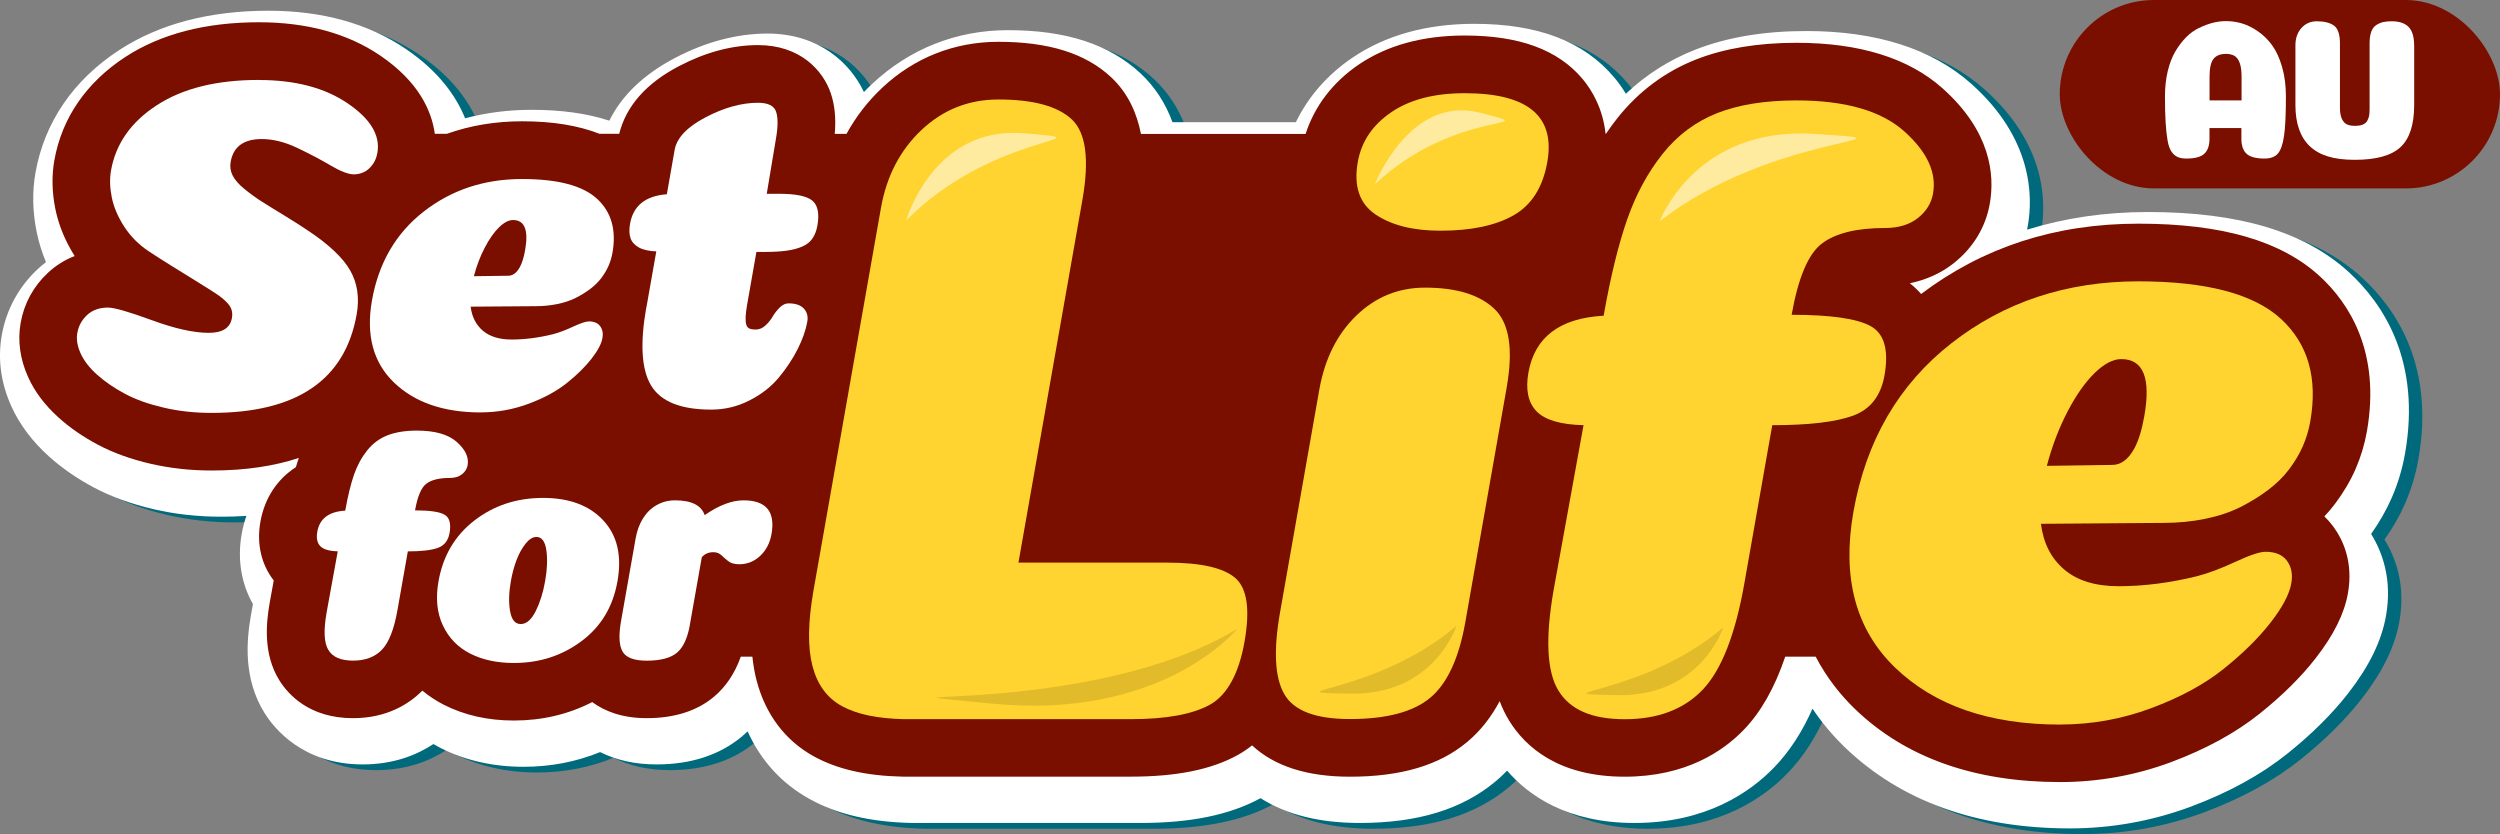
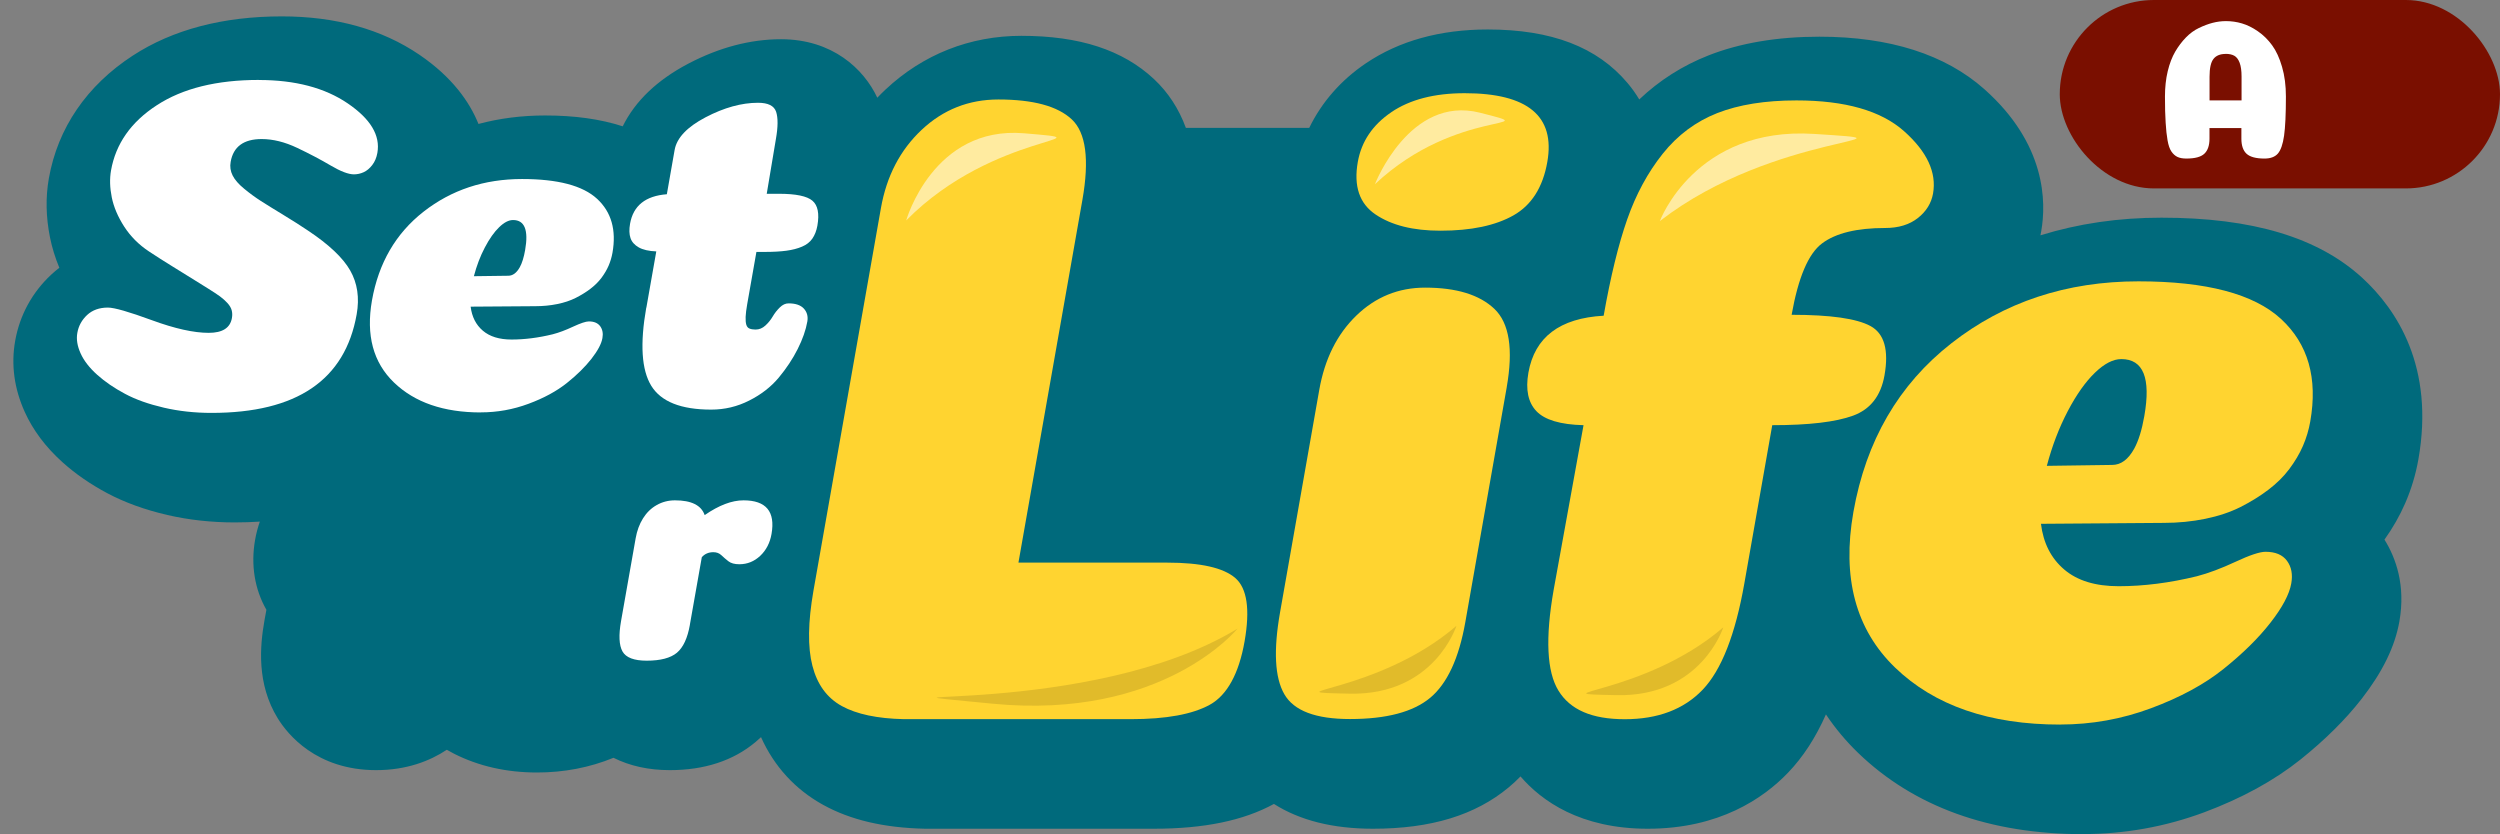
<svg xmlns="http://www.w3.org/2000/svg" viewBox="0 0 433.46 144.63">
  <rect x="0" y="0" width="433.46" height="144.63" fill="#808080" stroke="none" />
  <path d="m361.22 144.63c-16.22 0-29.36-4.74-39.05-14.09-2.11-2.04-3.98-4.27-5.58-6.67-1.8 4.06-3.97 7.39-6.58 10.11-4.25 4.43-11.92 9.71-24.31 9.71-11.7 0-18.42-4.83-22.07-9.07-.65.67-1.33 1.31-2.05 1.9-5.79 4.82-13.48 7.17-23.53 7.17-6.93 0-12.68-1.44-17.17-4.3-5.29 2.89-12.11 4.3-20.82 4.3h-39.68c-7.12-.16-12.9-1.51-17.66-4.14-4.83-2.66-8.5-6.67-10.77-11.74-.32.3-.64.59-.98.87-3.86 3.22-8.85 4.85-14.83 4.85-3.66 0-6.93-.72-9.77-2.14-4.12 1.69-8.58 2.55-13.27 2.55-5.28 0-10.12-1.1-14.38-3.26-.42-.21-.84-.44-1.25-.68-2.92 1.93-6.94 3.53-12.26 3.53-10.39 0-15.38-6.27-17.04-8.96-3.7-5.99-3.1-12.56-2.32-16.98l.34-1.86c-2.03-3.55-2.73-7.77-1.96-12.13.19-1.09.47-2.15.82-3.16-1.42.09-2.88.14-4.37.14-4.03 0-7.95-.43-11.67-1.29-3.89-.9-7.39-2.17-10.4-3.77-2.93-1.56-5.55-3.37-7.79-5.39-2.9-2.61-5.1-5.54-6.53-8.71-1.83-4.05-2.39-8.2-1.66-12.32.78-4.43 2.94-8.4 6.25-11.48.45-.42.92-.82 1.41-1.19-.72-1.73-1.26-3.48-1.62-5.26-.71-3.51-.78-6.96-.2-10.24 1.54-8.73 6.57-16.09 14.54-21.28 6.94-4.52 15.64-6.81 25.86-6.81 9.33 0 17.34 2.23 23.83 6.64 5.71 3.88 8.72 8.2 10.26 12.01 3.67-.98 7.54-1.47 11.54-1.47 5.15 0 9.58.62 13.47 1.88 2.17-4.4 5.99-8.04 11.38-10.87 5.36-2.81 10.77-4.23 16.06-4.23 8.91 0 14.36 5.14 16.7 10.14.46-.48.93-.95 1.42-1.41 6.5-6.1 14.64-9.32 23.56-9.32 10.07 0 17.58 2.45 22.98 7.49 2.48 2.32 4.33 5.16 5.54 8.47h21.39c2.16-4.45 5.5-8.28 9.83-11.2 5.76-3.89 12.86-5.86 21.11-5.86 11.07 0 19.01 3.05 24.27 9.31.75.89 1.42 1.83 2.01 2.82 3.49-3.31 7.51-5.87 12.02-7.64 5.47-2.15 11.93-3.24 19.22-3.24 12.18 0 21.81 3.07 28.62 9.12 10.66 9.49 10.74 19.51 9.83 24.64-.04.23-.08.45-.13.68 6.57-2.04 13.57-3.06 20.97-3.06 15.8 0 27.21 3.43 34.87 10.47 5.98 5.51 12.52 15.43 9.69 31.44-.46 2.61-1.23 5.17-2.29 7.61-.95 2.18-2.16 4.29-3.59 6.3 1.97 3.16 3.69 7.91 2.59 14.17-.77 4.37-2.91 8.76-6.55 13.44-2.79 3.58-6.35 7.11-10.58 10.5-4.56 3.65-10.19 6.73-16.72 9.17-6.72 2.5-13.77 3.77-20.96 3.77z" fill="#006a7c" />
-   <path d="m358.89 143.63c-16.22 0-29.36-4.74-39.05-14.09-2.11-2.04-3.98-4.27-5.58-6.67-1.8 4.06-3.97 7.39-6.58 10.11-4.25 4.43-11.92 9.71-24.31 9.71-11.7 0-18.42-4.83-22.06-9.07-.65.67-1.34 1.31-2.05 1.9-5.78 4.82-13.48 7.17-23.53 7.17-6.93 0-12.68-1.44-17.17-4.3-5.29 2.89-12.11 4.3-20.82 4.3h-39.68c-7.12-.16-12.9-1.51-17.66-4.14-4.83-2.66-8.5-6.67-10.77-11.74-.32.3-.64.59-.98.88-3.86 3.22-8.85 4.85-14.83 4.85-3.66 0-6.93-.72-9.77-2.14-4.12 1.69-8.58 2.55-13.28 2.55-5.28 0-10.12-1.1-14.38-3.26-.42-.21-.84-.44-1.25-.68-2.92 1.93-6.94 3.53-12.26 3.53-10.39 0-15.38-6.27-17.04-8.96-3.7-5.99-3.1-12.56-2.32-16.98l.34-1.86c-2.03-3.55-2.73-7.77-1.96-12.13.19-1.09.47-2.15.82-3.16-1.42.09-2.88.14-4.37.14-4.03 0-7.95-.43-11.67-1.29-3.89-.9-7.39-2.17-10.4-3.77-2.93-1.56-5.55-3.37-7.79-5.39-2.9-2.61-5.1-5.54-6.53-8.71-1.82-4.05-2.38-8.2-1.65-12.32.78-4.43 2.94-8.39 6.25-11.47.45-.42.92-.82 1.41-1.19-.72-1.73-1.26-3.49-1.62-5.26-.71-3.51-.78-6.96-.2-10.24 1.54-8.73 6.57-16.09 14.54-21.28 6.94-4.52 15.64-6.81 25.86-6.81 9.33 0 17.34 2.23 23.83 6.64 5.71 3.88 8.72 8.2 10.26 12.01 3.67-.98 7.54-1.47 11.54-1.47 5.15 0 9.58.62 13.47 1.88 2.17-4.4 5.99-8.04 11.38-10.87 5.36-2.81 10.77-4.23 16.06-4.23 8.91 0 14.36 5.14 16.7 10.14.46-.48.93-.95 1.42-1.41 6.5-6.1 14.64-9.32 23.56-9.32 10.07 0 17.58 2.45 22.98 7.49 2.48 2.32 4.33 5.16 5.54 8.47h21.39c2.16-4.45 5.51-8.28 9.83-11.2 5.76-3.89 12.86-5.86 21.11-5.86 11.07 0 19.01 3.05 24.27 9.31.75.89 1.42 1.83 2.01 2.82 3.49-3.31 7.51-5.87 12.02-7.64 5.47-2.15 11.93-3.24 19.22-3.24 12.18 0 21.81 3.07 28.62 9.12 10.66 9.49 10.74 19.51 9.83 24.64-.04.23-.08.45-.13.68 6.57-2.04 13.57-3.06 20.97-3.06 15.8 0 27.21 3.43 34.87 10.47 5.98 5.51 12.52 15.43 9.69 31.44-.46 2.61-1.23 5.17-2.29 7.61-.95 2.18-2.16 4.29-3.59 6.3 1.97 3.16 3.69 7.91 2.59 14.17-.77 4.37-2.91 8.76-6.55 13.44-2.79 3.58-6.35 7.11-10.58 10.5-4.56 3.65-10.19 6.73-16.72 9.17-6.72 2.5-13.77 3.77-20.96 3.77z" fill="#fff" />
-   <path d="m402.25 47.93c-6.69-6.16-16.99-9.15-31.48-9.15s-26.95 4.11-37.68 12.19c-.65-.74-1.32-1.36-1.96-1.86 2.84-.58 5.41-1.74 7.58-3.45 3.39-2.67 5.57-6.25 6.29-10.35.88-5.01.17-12.55-8.23-20.03-5.87-5.21-14.38-7.86-25.3-7.86-6.66 0-12.51.97-17.39 2.89-5.36 2.11-9.95 5.52-13.62 10.13-.71.89-1.39 1.83-2.04 2.79h-.03c-.48-4.37-2.29-7.49-4-9.54-4.25-5.06-10.93-7.53-20.44-7.53-7.23 0-13.4 1.68-18.31 5-4.54 3.07-7.69 7.2-9.27 12.06h-28.55c-.68-3.49-2.17-7.02-5.16-9.82-4.42-4.14-10.82-6.15-19.56-6.15-7.62 0-14.58 2.75-20.13 7.96-2.51 2.35-4.57 5.03-6.2 8h-2.04c.23-2.64.02-4.89-.66-6.96-1.35-4.08-5.37-8.43-12.63-8.43-4.48 0-9.1 1.23-13.74 3.66-5.67 2.97-9.14 6.91-10.34 11.72h-3.42c-3.67-1.44-8.1-2.17-13.41-2.17-4.64 0-9 .73-13.05 2.17h-2.09c-.56-4.05-2.84-9.07-9.47-13.57-5.64-3.83-12.71-5.77-21.02-5.77-9.24 0-17.02 2.02-23.14 6-6.78 4.41-11.05 10.62-12.34 17.96-.47 2.66-.41 5.48.17 8.38.56 2.79 1.69 5.55 3.35 8.19-1.71.67-3.27 1.64-4.63 2.91-2.51 2.33-4.14 5.33-4.73 8.68-.55 3.11-.11 6.27 1.29 9.39 1.14 2.54 2.93 4.91 5.31 7.05 1.94 1.75 4.23 3.33 6.8 4.69 2.63 1.4 5.71 2.51 9.17 3.31 3.35.77 6.89 1.16 10.54 1.16 6 0 10.98-.81 15.12-2.18-.17.52-.35 1.04-.51 1.6-3.23 2.08-5.42 5.35-6.15 9.46-.68 3.83.15 7.41 2.31 10.18l-.69 3.81c-.64 3.61-1.16 8.94 1.65 13.48 1.52 2.46 5.2 6.59 12.78 6.59 5.98 0 9.82-2.55 12.03-4.77 1.15.94 2.39 1.77 3.75 2.46 3.55 1.8 7.62 2.72 12.11 2.72 4.92 0 9.48-1.08 13.59-3.2 2.09 1.54 5.11 2.79 9.45 2.79 4.78 0 8.7-1.24 11.63-3.69 2.09-1.74 3.65-4.08 4.68-6.97h2.01c.15 1.42.38 2.78.71 4.05 1.53 5.92 4.97 10.5 9.96 13.24 4.04 2.22 9.06 3.37 15.36 3.51h39.57c7.94 0 14.01-1.23 18.57-3.76.87-.49 1.69-1.04 2.47-1.66 3.86 3.6 9.53 5.43 16.95 5.43 8.83 0 15.48-1.96 20.33-6.01 2.26-1.88 4.13-4.24 5.65-7.09.46 1.22 1.01 2.36 1.66 3.41 2.73 4.42 8.41 9.69 20 9.69 10.63 0 17.12-4.44 20.7-8.17 2.95-3.07 5.32-7.25 7.15-12.64h5.28c1.98 3.79 4.43 6.77 6.8 9.06 8.72 8.42 20.7 12.68 35.58 12.68 6.59 0 13.06-1.16 19.22-3.45 6.03-2.25 11.19-5.07 15.34-8.38 3.93-3.14 7.22-6.39 9.76-9.66 3.12-4.01 4.95-7.69 5.58-11.23.96-5.43-.85-9.29-2.55-11.6-.47-.63-.98-1.21-1.53-1.74.67-.71 1.3-1.46 1.87-2.22 1.44-1.92 2.64-3.94 3.55-6.03.9-2.08 1.56-4.26 1.95-6.48 2.43-13.79-3.09-22.23-8.15-26.9z" fill="#7a0f00" />
  <g fill="#fff">
    <path d="m44.88 13.87c6.3 0 11.43 1.35 15.4 4.05s5.69 5.56 5.15 8.59c-.15.83-.44 1.53-.89 2.11s-.94.99-1.49 1.24-1.11.37-1.69.37c-.95 0-2.29-.51-4.02-1.53s-3.66-2.04-5.81-3.06-4.2-1.53-6.16-1.53c-3.12 0-4.92 1.32-5.38 3.96-.15.83-.03 1.61.34 2.35s1.04 1.52 2.01 2.31c.97.8 1.93 1.5 2.88 2.11s2.26 1.42 3.94 2.44c1.67 1.02 3.08 1.91 4.21 2.68 3.65 2.42 6.1 4.74 7.35 6.94s1.63 4.73 1.12 7.6c-2.01 11.4-10.4 17.09-25.16 17.09-2.91 0-5.68-.3-8.29-.91-2.62-.61-4.86-1.4-6.72-2.4-1.86-.99-3.47-2.09-4.82-3.3s-2.31-2.45-2.88-3.72-.76-2.45-.56-3.55c.21-1.21.78-2.24 1.7-3.1.92-.85 2.12-1.28 3.6-1.28 1.11 0 3.65.73 7.63 2.19s7.26 2.19 9.85 2.19c2.38 0 3.72-.85 4.02-2.56.09-.5.07-.95-.04-1.36s-.36-.83-.73-1.24c-.38-.41-.81-.8-1.3-1.16s-1.18-.81-2.06-1.36-1.76-1.1-2.65-1.65c-.88-.55-2.04-1.27-3.47-2.15s-2.81-1.76-4.14-2.64c-1.75-1.16-3.18-2.59-4.28-4.29-1.1-1.71-1.82-3.4-2.16-5.08s-.38-3.23-.13-4.67c.82-4.62 3.46-8.4 7.95-11.31 4.48-2.92 10.38-4.38 17.68-4.38z" />
    <path d="m83.38 71.51c-6.46 0-11.48-1.73-15.08-5.2s-4.86-8.2-3.81-14.21c1.15-6.5 4.13-11.63 8.95-15.4s10.51-5.66 17.07-5.66c6.19 0 10.53 1.14 13.01 3.43s3.37 5.41 2.67 9.37c-.14.77-.36 1.51-.67 2.23s-.73 1.42-1.24 2.11c-.52.69-1.16 1.32-1.92 1.9s-1.61 1.1-2.54 1.57-2 .83-3.21 1.07c-1.21.25-2.47.37-3.8.37l-11.21.08c.22 1.76.92 3.15 2.12 4.17s2.85 1.53 4.97 1.53c2.27 0 4.66-.3 7.14-.91 1.05-.27 2.23-.71 3.53-1.32 1.3-.6 2.21-.91 2.74-.91.9 0 1.55.28 1.96.83.4.55.54 1.24.39 2.06-.17.99-.81 2.19-1.9 3.59-1.1 1.4-2.52 2.81-4.28 4.21s-3.96 2.6-6.63 3.59c-2.66.99-5.42 1.49-8.28 1.49zm-1.23-23.62c3.66-.05 5.65-.08 5.97-.08.79 0 1.46-.5 2.01-1.49.39-.71.7-1.71.92-2.97.61-3.47-.09-5.2-2.1-5.2-.74 0-1.54.41-2.4 1.24s-1.69 2-2.48 3.51c-.8 1.51-1.43 3.18-1.91 5z" />
    <path d="m112.07 53.34 1.72-9.75c-1.31-.05-2.33-.29-3.05-.7s-1.2-.95-1.42-1.61c-.23-.66-.25-1.49-.08-2.48.55-3.14 2.68-4.84 6.38-5.12l1.35-7.68c.37-2.09 2.16-3.98 5.36-5.66 3.21-1.68 6.24-2.52 9.1-2.52 1.75 0 2.79.52 3.14 1.57.34 1.05.33 2.62-.04 4.71l-1.59 9.5h2.14c2.91 0 4.84.4 5.78 1.2s1.23 2.24.86 4.34c-.16.88-.45 1.62-.87 2.23s-1.02 1.07-1.8 1.4c-.77.33-1.67.56-2.7.7s-2.29.21-3.77.21h-1.43l-1.6 9.08c-.16.88-.24 1.61-.27 2.19-.02.58.02 1.03.12 1.36s.29.55.56.66.62.17 1.04.17c.63 0 1.2-.23 1.71-.7s.93-.99 1.27-1.57.75-1.1 1.23-1.57.98-.7 1.51-.7c1.22 0 2.1.3 2.66.91.55.61.75 1.35.6 2.23-.26 1.49-.82 3.08-1.68 4.79s-1.96 3.36-3.29 4.96c-1.34 1.6-3.04 2.92-5.11 3.96-2.06 1.05-4.26 1.57-6.59 1.57-5.24 0-8.7-1.38-10.39-4.13s-1.97-7.27-.87-13.54z" />
-     <path d="m71.97 88.49c2.5 0 4.2.24 5.08.73s1.18 1.54.9 3.18c-.23 1.32-.91 2.19-2.03 2.59-1.12.41-2.85.61-5.21.61l-1.8 10.2c-.58 3.3-1.48 5.59-2.69 6.85s-2.88 1.89-5.01 1.89-3.52-.61-4.27-1.84c-.76-1.22-.86-3.39-.31-6.5l1.93-10.61c-1.49-.04-2.5-.34-3.03-.9-.54-.56-.71-1.39-.52-2.48.4-2.29 2.02-3.52 4.85-3.67.45-2.53.95-4.59 1.51-6.21s1.33-3.02 2.29-4.23c.96-1.2 2.13-2.08 3.52-2.62 1.38-.54 3.09-.82 5.1-.82 3.14 0 5.45.66 6.93 1.98s2.11 2.66 1.87 4.02c-.11.62-.44 1.15-.98 1.57-.54.43-1.24.64-2.1.64-1.83 0-3.19.33-4.07.99s-1.54 2.2-1.96 4.6z" />
-     <path d="m89.1 114.95c-2.91 0-5.44-.54-7.58-1.63s-3.72-2.72-4.74-4.9c-1.02-2.17-1.27-4.72-.75-7.63.78-4.43 2.86-7.95 6.23-10.55s7.34-3.91 11.89-3.91 8.04 1.3 10.46 3.91 3.24 6.12 2.45 10.55-2.85 7.85-6.23 10.37c-3.38 2.53-7.29 3.79-11.73 3.79zm5.42-14.22c.36-2.02.43-3.8.21-5.33s-.79-2.3-1.72-2.3c-.64 0-1.27.39-1.89 1.17s-1.14 1.73-1.57 2.86c-.42 1.13-.75 2.33-.97 3.61-.35 1.98-.4 3.72-.14 5.22s.87 2.24 1.85 2.24 1.83-.74 2.58-2.21c.74-1.48 1.3-3.22 1.65-5.25z" />
    <path d="m119.62 108.31c-.41 2.33-1.16 3.95-2.26 4.87-1.1.91-2.84 1.37-5.23 1.37-2.2 0-3.6-.53-4.2-1.6s-.68-2.83-.25-5.27l2.53-14.34c.23-1.32.66-2.48 1.28-3.47s1.41-1.76 2.37-2.3c.95-.54 2.01-.82 3.17-.82 2.84 0 4.56.85 5.15 2.56 2.47-1.71 4.71-2.56 6.73-2.56 3.92 0 5.54 1.94 4.86 5.83-.27 1.55-.93 2.82-1.96 3.79s-2.24 1.46-3.62 1.46c-.82 0-1.45-.17-1.9-.52s-.85-.7-1.22-1.05-.83-.52-1.39-.52c-.82 0-1.49.29-2 .87l-2.07 11.71z" />
  </g>
  <path d="m156.72 124.69c-4.61-.1-8.19-.86-10.76-2.27s-4.27-3.74-5.1-6.98c-.84-3.24-.77-7.58.18-13.02l11.7-66.35c.98-5.54 3.33-10.06 7.07-13.57 3.73-3.5 8.16-5.25 13.29-5.25 6.03 0 10.28 1.15 12.73 3.45 2.46 2.3 3.07 6.96 1.84 13.96l-11.09 62.89h25.78c5.83 0 9.77.89 11.82 2.67s2.58 5.44 1.61 10.98-3 9.31-6.01 10.98-7.58 2.51-13.71 2.51z" fill="#ffd430" />
  <path d="m241.23 19.45c3.25-2.2 7.49-3.29 12.72-3.29 10.95 0 15.73 3.98 14.33 11.92-.77 4.39-2.73 7.48-5.85 9.25-3.13 1.78-7.36 2.67-12.68 2.67-4.73 0-8.48-.94-11.26-2.82-2.79-1.88-3.81-4.91-3.07-9.1.63-3.55 2.57-6.43 5.82-8.63zm20.01 47.68c1.16-6.59.45-11.11-2.13-13.57s-6.59-3.69-12.02-3.69c-4.62 0-8.6 1.62-11.94 4.86s-5.47 7.53-6.41 12.86l-6.8 38.58c-1.16 6.59-.92 11.32.74 14.19 1.65 2.88 5.44 4.31 11.38 4.31 6.33 0 10.97-1.23 13.92-3.69 2.94-2.46 4.97-6.82 6.08-13.1l7.19-40.78z" fill="#ffd430" />
  <path d="m310.65 54.58c6.73 0 11.29.65 13.68 1.96 2.38 1.31 3.19 4.16 2.41 8.55-.63 3.56-2.45 5.88-5.45 6.98-3.01 1.1-7.68 1.65-14.01 1.65l-4.84 27.45c-1.57 8.89-3.98 15.03-7.24 18.43s-7.76 5.1-13.49 5.1-9.46-1.65-11.49-4.94-2.31-9.12-.84-17.49l5.18-28.55c-4-.1-6.72-.91-8.17-2.43-1.44-1.51-1.9-3.74-1.39-6.67 1.09-6.17 5.44-9.46 13.05-9.88 1.2-6.8 2.56-12.36 4.08-16.7s3.57-8.13 6.15-11.37 5.74-5.59 9.46-7.06c3.73-1.46 8.3-2.2 13.73-2.2 8.44 0 14.66 1.78 18.66 5.33 4 3.56 5.67 7.16 5.03 10.82-.3 1.67-1.17 3.09-2.63 4.24s-3.35 1.73-5.66 1.73c-4.93 0-8.58.89-10.95 2.67-2.38 1.78-4.13 5.91-5.28 12.39z" fill="#ffd430" />
  <path d="m357.22 125.63c-12.26 0-21.81-3.29-28.64-9.88s-9.24-15.58-7.23-26.98c2.18-12.34 7.84-22.09 16.99-29.25s19.96-10.74 32.43-10.74c11.76 0 19.99 2.17 24.71 6.51 4.71 4.34 6.41 10.27 5.08 17.8-.26 1.46-.68 2.88-1.27 4.23-.59 1.36-1.38 2.69-2.36 4s-2.2 2.51-3.65 3.61-3.06 2.09-4.82 2.98c-1.77.89-3.8 1.57-6.09 2.04s-4.7.71-7.21.71l-21.29.16c.41 3.35 1.76 5.99 4.03 7.92 2.27 1.94 5.42 2.9 9.44 2.9 4.32 0 8.85-.57 13.57-1.73 2-.52 4.23-1.36 6.7-2.51 2.46-1.15 4.2-1.73 5.2-1.73 1.71 0 2.95.52 3.72 1.57s1.02 2.35.74 3.92c-.33 1.88-1.54 4.16-3.62 6.82-2.08 2.67-4.79 5.33-8.12 8s-7.53 4.94-12.59 6.82-10.3 2.82-15.73 2.82zm-2.34-44.86c6.95-.1 10.73-.16 11.34-.16 1.51 0 2.78-.94 3.82-2.82.74-1.36 1.33-3.24 1.75-5.65 1.16-6.59-.17-9.88-3.99-9.88-1.41 0-2.93.78-4.56 2.35s-3.21 3.79-4.72 6.67-2.72 6.04-3.63 9.49z" fill="#ffd430" />
  <path d="m157.12 38.22s4.67-16.44 20.44-15.11-5.11-.44-20.44 15.11z" fill="#fff" opacity=".54" />
  <path d="m238.39 31.94s5.99-15.49 18.2-12.4c12.21 3.1-3.95-1.01-18.2 12.4z" fill="#fff" opacity=".54" />
  <path d="m287.79 38.33s6.11-16.44 26.76-15.11-6.69-.44-26.76 15.11z" fill="#fff" opacity=".54" />
  <path d="m298.79 108.77s-3.81 12.08-18.52 11.76 4.77.11 18.52-11.76z" opacity=".12" />
  <path d="m252.52 108.51s-3.81 12.08-18.52 11.76 4.77.11 18.52-11.76z" opacity=".12" />
  <path d="m214.57 108.99s-12.89 15.93-42.59 13.01c-29.7-2.93 16.82 2.7 42.59-13.01z" opacity=".12" />
  <rect fill="#7a0f00" height="32.67" rx="16.33" width="76.33" x="357.13" />
  <path d="m388.64 22.21h-5.55v1.84c0 1.18-.3 2.05-.9 2.61s-1.64.83-3.11.83c-.62 0-1.14-.09-1.54-.28s-.75-.5-1.05-.94-.52-1.08-.67-1.93-.26-1.87-.33-3.06c-.08-1.19-.12-2.71-.12-4.54 0-1.6.16-3.06.48-4.4.32-1.33.76-2.46 1.3-3.39.55-.93 1.16-1.74 1.85-2.45s1.44-1.26 2.26-1.65c.81-.39 1.6-.69 2.37-.89s1.54-.3 2.32-.3c.94 0 1.86.13 2.77.4s1.84.72 2.77 1.37c.94.65 1.75 1.45 2.46 2.42.7.96 1.28 2.21 1.72 3.74.45 1.53.67 3.25.67 5.15 0 3.06-.11 5.32-.32 6.8-.21 1.47-.57 2.5-1.07 3.08s-1.28.87-2.32.87c-1.47 0-2.51-.28-3.11-.83s-.9-1.43-.9-2.61v-1.84zm-2.74-12.86c-.96 0-1.67.29-2.12.87-.46.58-.68 1.61-.68 3.09v4.1h5.55v-4.17c0-.97-.11-1.76-.33-2.35s-.53-1-.92-1.22-.89-.33-1.49-.33z" fill="#fff" />
-   <path d="m418.58 7.86v10.36c0 3.38-.79 5.81-2.36 7.28s-4.22 2.21-7.94 2.21-6.14-.79-7.8-2.36c-1.66-1.58-2.49-3.95-2.49-7.13v-10.36c0-1.23.35-2.23 1.05-3.01s1.59-1.16 2.66-1.16c1.31 0 2.31.26 2.99.76.68.51 1.02 1.54 1.02 3.09v11.33c.02.74.14 1.33.35 1.77s.5.75.85.92.81.26 1.37.26 1.01-.07 1.37-.21.62-.36.79-.66.28-.6.33-.9.08-.7.08-1.18v-11.36c0-.79.09-1.45.28-1.98s.48-.93.87-1.18.79-.43 1.2-.52.91-.14 1.49-.14c1.29 0 2.26.32 2.91.97s.97 1.72.97 3.2z" fill="#fff" />
</svg>